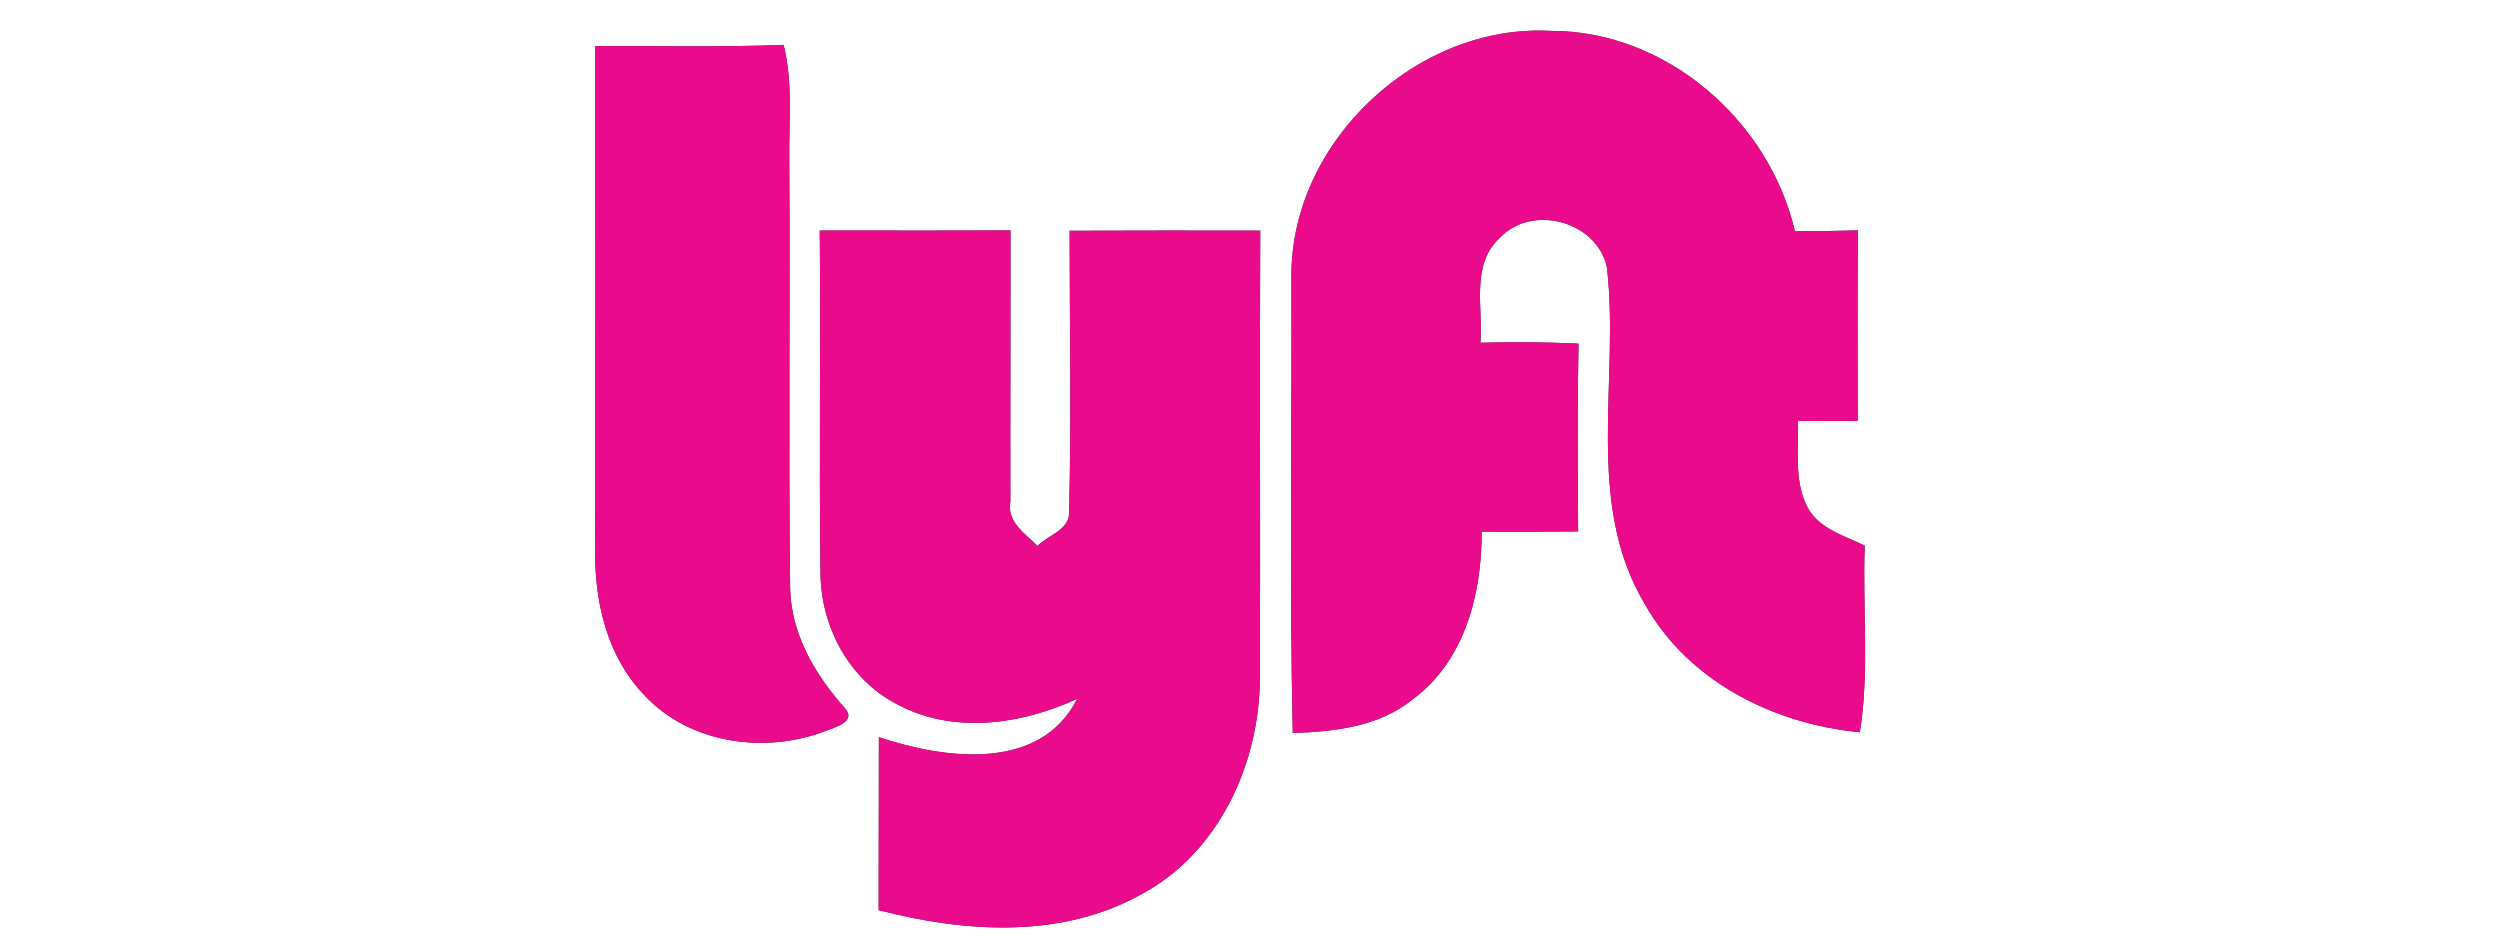
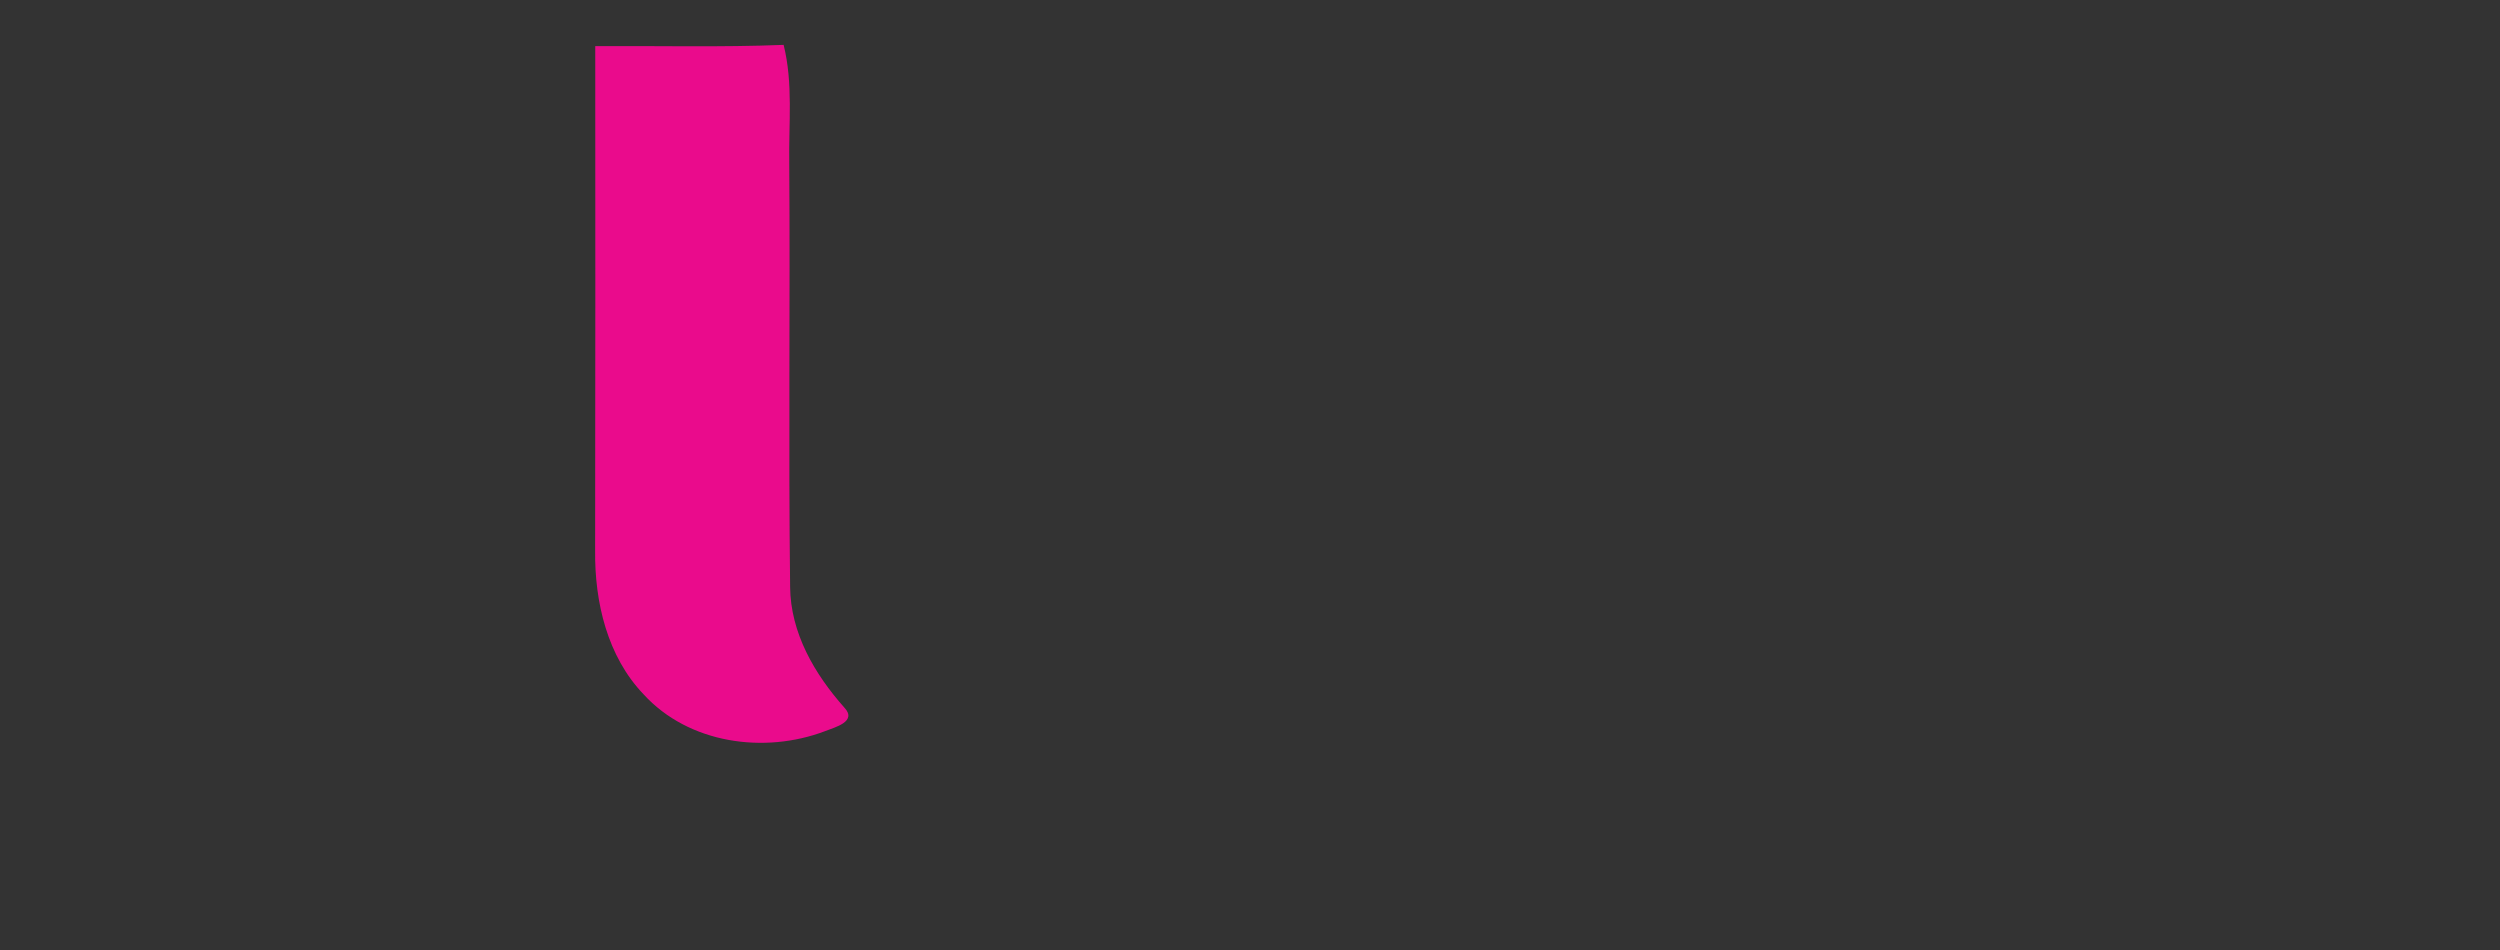
<svg xmlns="http://www.w3.org/2000/svg" width="200pt" height="76pt" viewBox="0 0 200 76" version="1.1">
  <rect x="0" y="0" width="200" height="76" fill="#333333" stroke="none" />
  <g id="#ffffffff">
-     <path fill="#ffffff" opacity="1.00" d=" M 0.00 0.00 L 200.00 0.00 L 200.00 76.00 L 0.00 76.00 L 0.00 0.00 M 103.31 21.94 C 103.36 34.17 103.15 46.41 103.42 58.64 C 106.77 58.53 110.31 58.14 113.01 55.95 C 117.18 52.88 118.56 47.47 118.53 42.53 C 121.10 42.56 123.68 42.54 126.25 42.51 C 126.22 37.50 126.18 32.50 126.28 27.49 C 123.66 27.37 121.04 27.34 118.43 27.42 C 118.66 24.63 117.64 21.16 119.98 19.03 C 122.56 16.29 127.75 17.69 128.55 21.37 C 129.60 30.32 126.69 40.21 131.62 48.38 C 135.10 54.54 141.93 57.93 148.79 58.58 C 149.57 53.64 148.99 48.62 149.18 43.65 C 147.50 42.84 145.45 42.28 144.55 40.49 C 143.50 38.39 143.93 35.94 143.81 33.68 C 145.41 33.68 147.01 33.67 148.62 33.67 C 148.60 28.59 148.59 23.51 148.64 18.43 C 146.96 18.48 145.27 18.50 143.59 18.50 C 141.53 9.62 133.26 2.43 124.02 2.47 C 113.37 1.91 103.37 11.26 103.31 21.94 M 47.62 3.69 C 47.63 17.15 47.63 30.61 47.61 44.07 C 47.57 48.17 48.58 52.51 51.49 55.55 C 55.09 59.49 61.14 60.34 66.01 58.49 C 66.79 58.18 68.60 57.73 67.55 56.61 C 65.17 53.93 63.24 50.64 63.21 46.95 C 63.07 35.65 63.22 24.34 63.14 13.03 C 63.09 9.88 63.46 6.68 62.69 3.59 C 57.67 3.79 52.64 3.66 47.62 3.69 M 65.58 18.44 C 65.66 27.62 65.52 36.80 65.64 45.98 C 65.71 50.15 67.92 54.33 71.68 56.29 C 76.18 58.77 81.69 57.98 86.18 55.90 C 83.21 61.79 75.52 60.72 70.31 58.97 C 70.29 63.58 70.31 68.20 70.29 72.81 C 77.20 74.60 84.95 75.13 91.38 71.50 C 97.59 68.15 100.81 60.94 100.79 54.10 C 100.84 42.21 100.76 30.33 100.82 18.45 C 95.74 18.44 90.65 18.44 85.57 18.46 C 85.57 25.95 85.71 33.44 85.53 40.92 C 85.62 42.39 83.82 42.81 83.00 43.68 C 82.02 42.69 80.52 41.76 80.83 40.11 C 80.81 32.88 80.85 25.66 80.84 18.43 C 75.76 18.46 70.67 18.44 65.58 18.44 Z" />
-   </g>
+     </g>
  <g id="#ea0b8cff">
-     <path fill="#ea0b8c" opacity="1.00" d=" M 103.31 21.94 C 103.37 11.26 113.37 1.91 124.02 2.47 C 133.26 2.43 141.53 9.62 143.59 18.50 C 145.27 18.50 146.96 18.48 148.64 18.43 C 148.59 23.51 148.60 28.59 148.62 33.67 C 147.01 33.67 145.41 33.68 143.81 33.68 C 143.93 35.94 143.50 38.39 144.55 40.49 C 145.45 42.28 147.50 42.84 149.18 43.65 C 148.99 48.62 149.57 53.64 148.79 58.58 C 141.93 57.93 135.10 54.54 131.62 48.38 C 126.69 40.21 129.60 30.32 128.55 21.37 C 127.75 17.69 122.56 16.29 119.98 19.03 C 117.64 21.16 118.66 24.63 118.43 27.42 C 121.04 27.34 123.66 27.37 126.28 27.49 C 126.18 32.50 126.22 37.50 126.25 42.51 C 123.68 42.54 121.10 42.56 118.53 42.53 C 118.56 47.47 117.18 52.88 113.01 55.95 C 110.31 58.14 106.77 58.53 103.42 58.64 C 103.15 46.41 103.36 34.17 103.31 21.94 Z" />
    <path fill="#ea0b8c" opacity="1.00" d=" M 47.62 3.69 C 52.64 3.66 57.67 3.79 62.69 3.59 C 63.46 6.68 63.09 9.88 63.14 13.03 C 63.22 24.34 63.07 35.65 63.21 46.95 C 63.24 50.64 65.17 53.93 67.55 56.61 C 68.60 57.73 66.79 58.18 66.01 58.49 C 61.14 60.34 55.09 59.49 51.49 55.55 C 48.58 52.51 47.57 48.17 47.61 44.07 C 47.63 30.61 47.63 17.15 47.62 3.69 Z" />
-     <path fill="#ea0b8c" opacity="1.00" d=" M 65.58 18.44 C 70.67 18.44 75.76 18.46 80.84 18.43 C 80.85 25.66 80.81 32.88 80.83 40.11 C 80.52 41.76 82.02 42.69 83.00 43.68 C 83.82 42.81 85.62 42.39 85.53 40.92 C 85.71 33.44 85.57 25.95 85.57 18.46 C 90.65 18.44 95.74 18.44 100.82 18.45 C 100.76 30.33 100.84 42.21 100.79 54.10 C 100.81 60.94 97.59 68.15 91.38 71.50 C 84.95 75.13 77.20 74.60 70.29 72.81 C 70.31 68.20 70.29 63.58 70.31 58.97 C 75.52 60.72 83.21 61.79 86.18 55.90 C 81.69 57.98 76.18 58.77 71.68 56.29 C 67.92 54.33 65.71 50.15 65.64 45.98 C 65.52 36.80 65.66 27.62 65.58 18.44 Z" />
  </g>
</svg>